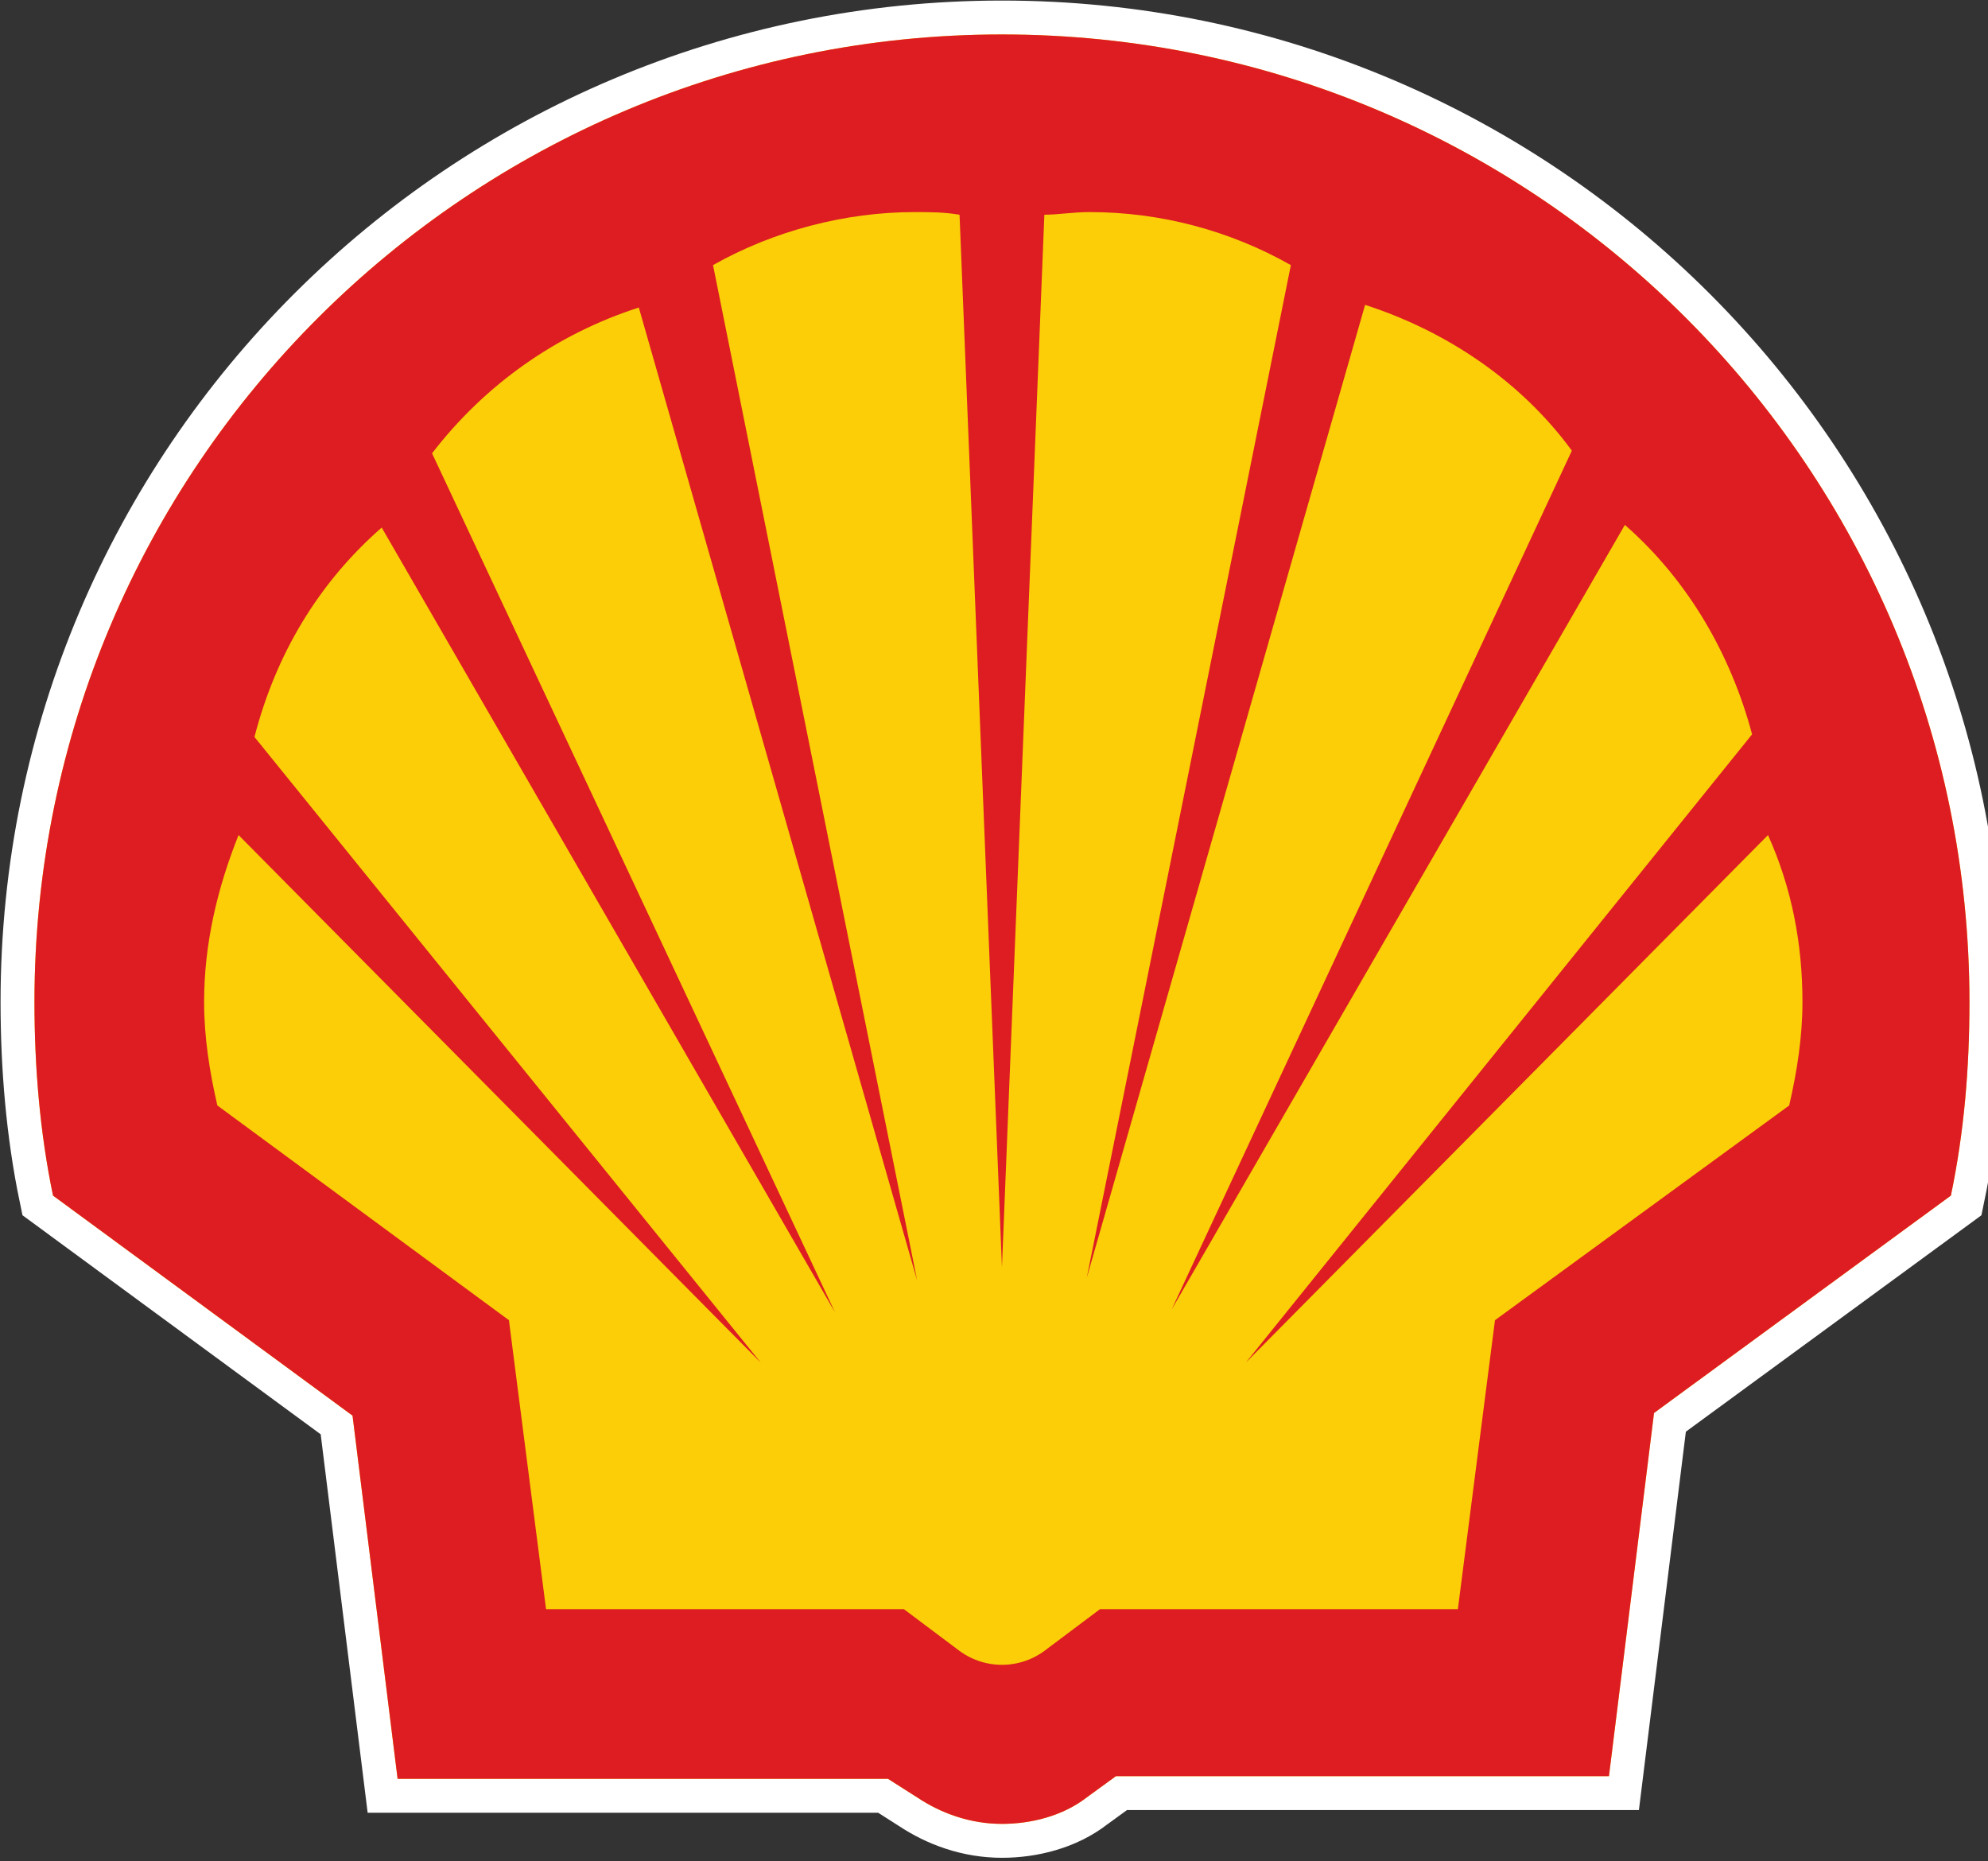
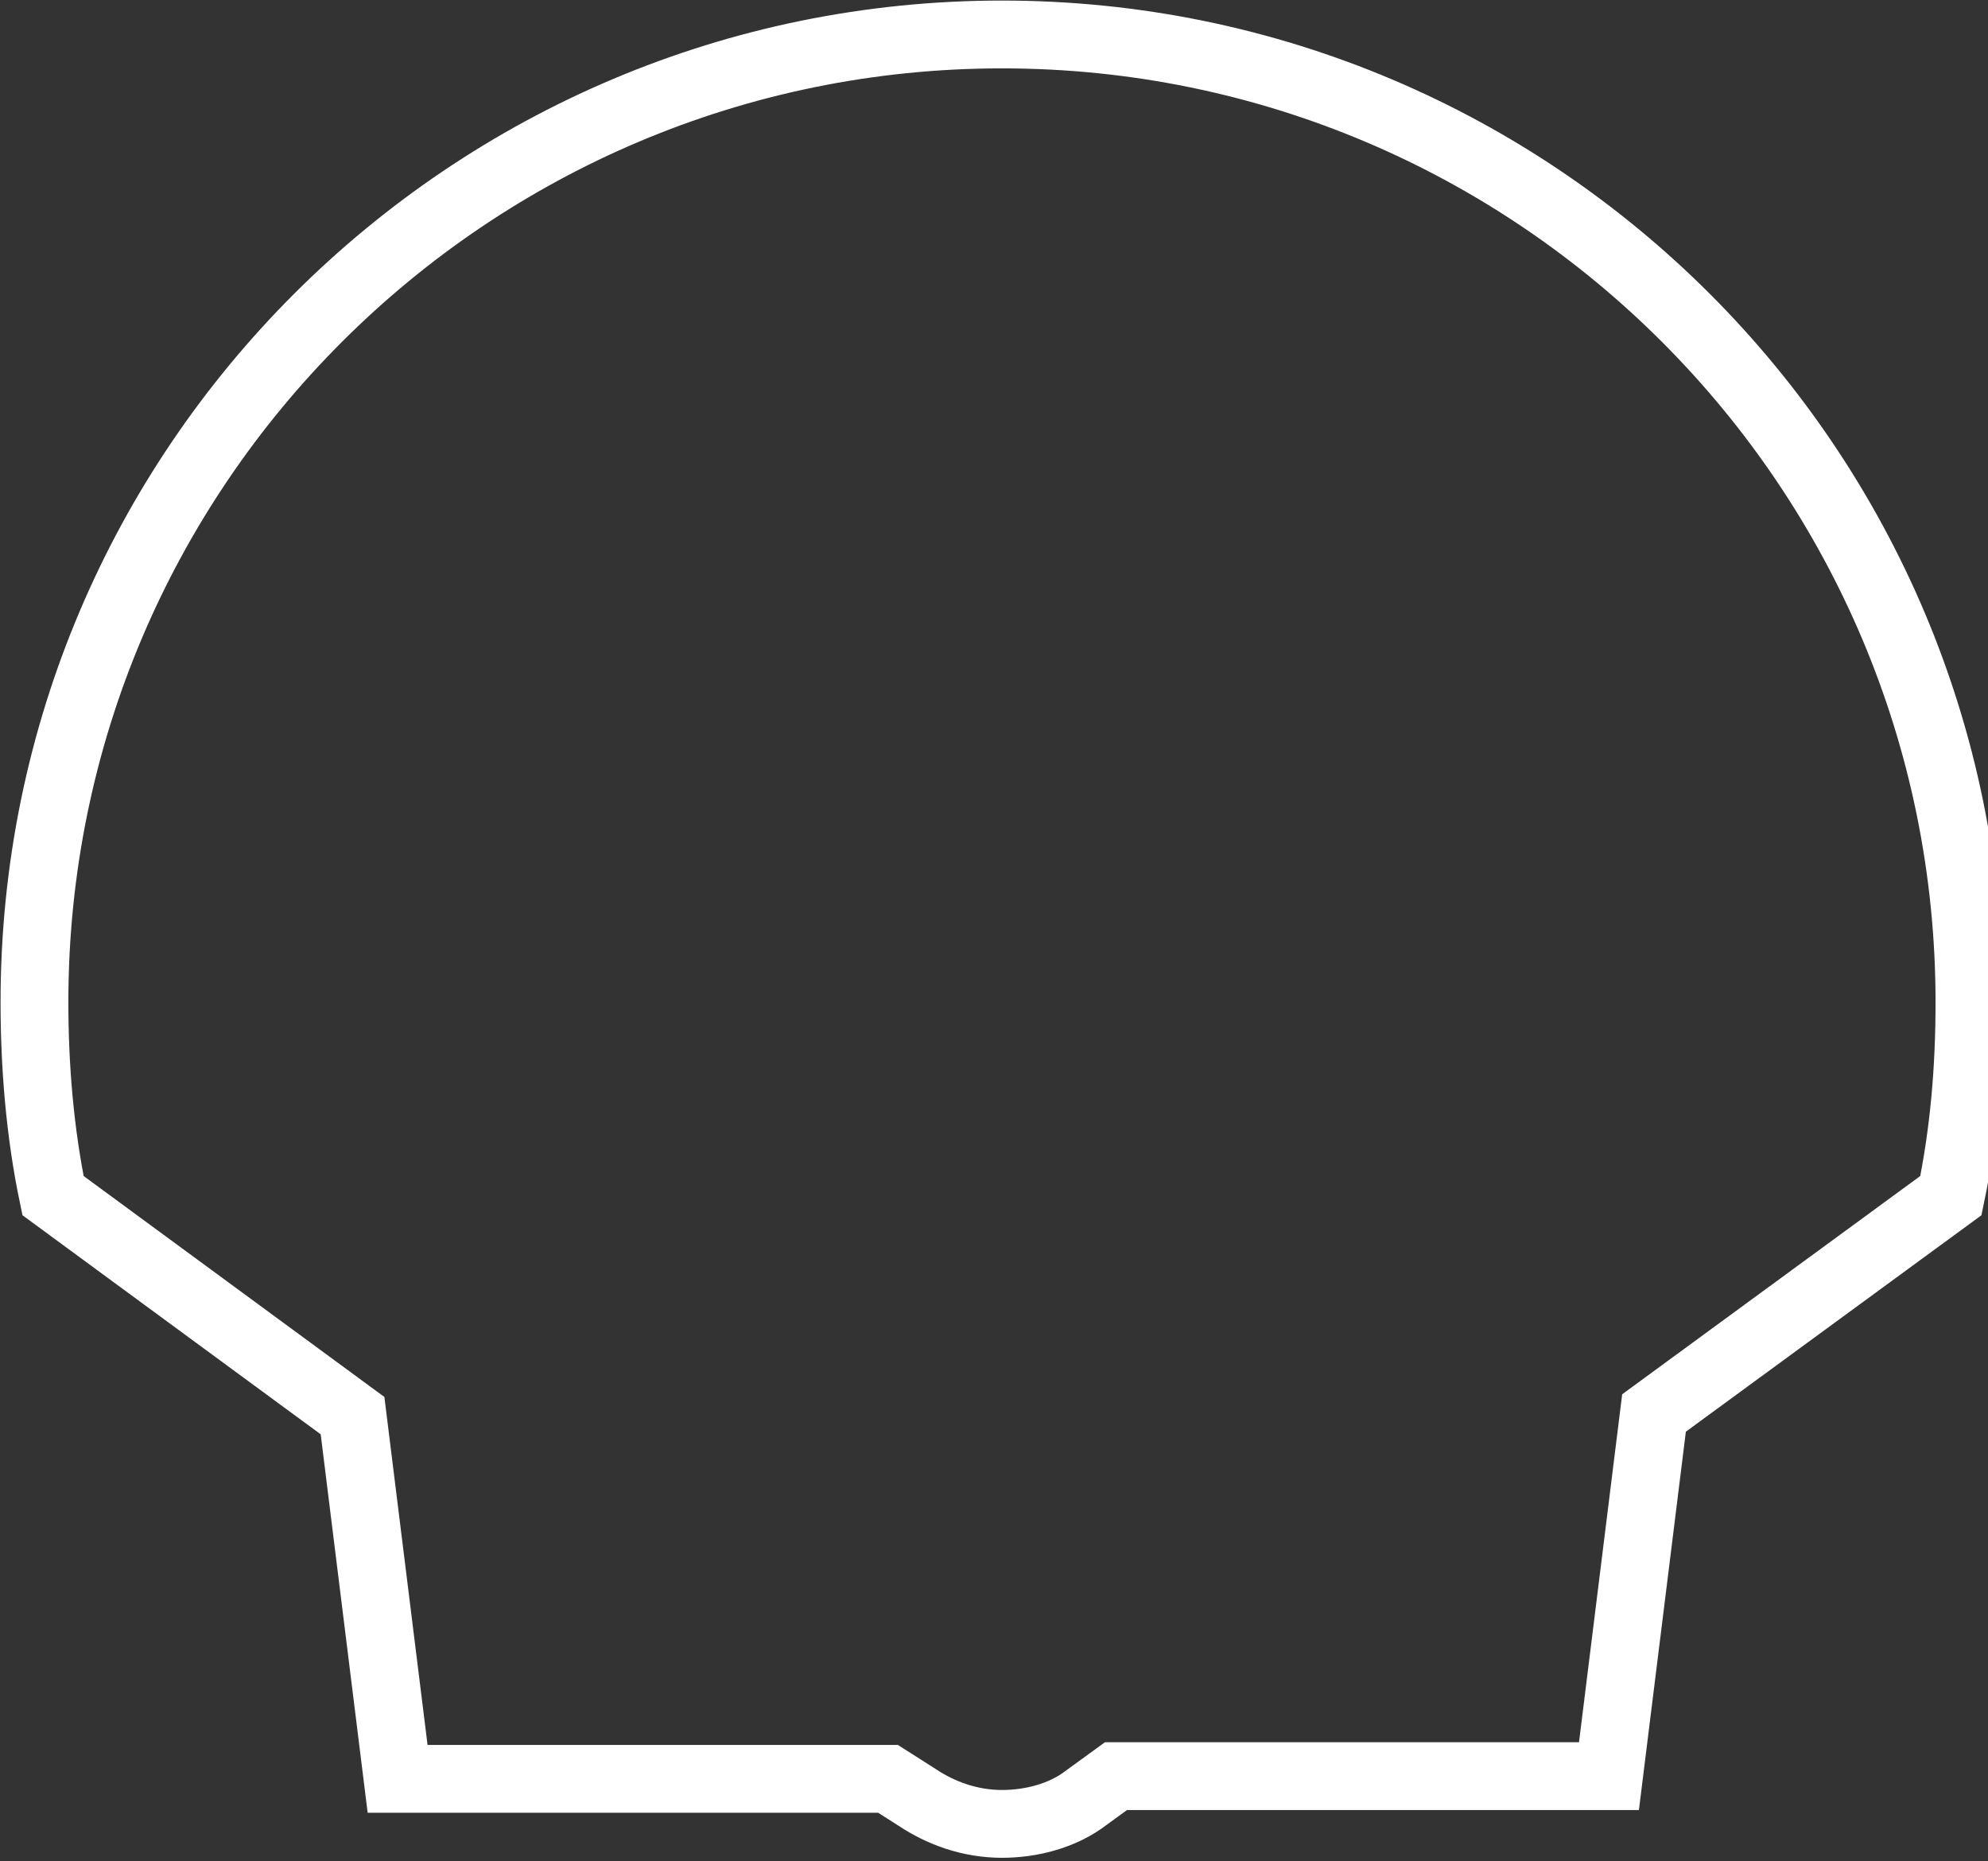
<svg xmlns="http://www.w3.org/2000/svg" viewBox="0 0 75 70.2">
  <rect x="0" y="0" width="75" height="70.2" fill="#333333" stroke="none" />
  <path d="M33.5 67.1H15l-1.7-13.7L2 45.1c-.5-2.4-.7-4.9-.7-7.3 0-20.2 16.4-36.5 36.5-36.5 20.2 0 36.5 16.4 36.5 36.5 0 2.5-.2 4.9-.7 7.3l-11.2 8.2L60.7 67H42.1l-1.1.8c-.9.7-2.1 1-3.2 1-1.2 0-2.3-.4-3.2-1z" fill="none" stroke="#fff" stroke-miterlimit="40" stroke-width="2.558" />
-   <path d="M33.5 67.1H15l-1.7-13.7L2 45.1c-.5-2.4-.7-4.9-.7-7.3 0-20.2 16.4-36.5 36.5-36.5 20.2 0 36.5 16.4 36.5 36.5 0 2.5-.2 4.9-.7 7.3l-11.2 8.2L60.7 67H42.1l-1.1.8c-.9.7-2.1 1-3.2 1-1.2 0-2.3-.4-3.2-1z" fill="#fbce07" />
-   <path clip-rule="evenodd" d="M33.5 67.1H15l-1.7-13.7L2 45.1c-.5-2.4-.7-4.9-.7-7.3 0-20.2 16.4-36.5 36.5-36.5 20.2 0 36.5 16.4 36.5 36.5 0 2.5-.2 4.9-.7 7.3l-11.2 8.2L60.7 67H42.1l-1.1.8c-.9.7-2.1 1-3.2 1-1.2 0-2.3-.4-3.2-1zm.6-6.4H20.6l-1.4-10.9-11-8.1c-.3-1.3-.5-2.6-.5-3.9 0-2.2.5-4.3 1.3-6.3l19.7 19.9L9.6 27.8c.8-3.1 2.4-5.8 4.8-7.9l17.1 29.6-15.2-32.4c2-2.6 4.7-4.5 7.8-5.5l10.5 36.7L26.9 10c2.3-1.3 5-2 7.6-2 .6 0 1.1 0 1.7.1l1.6 39.7 1.6-39.7c.5 0 1.1-.1 1.7-.1 2.7 0 5.3.7 7.6 2L41 48.2l10.5-36.7c3.1 1 5.9 2.9 7.8 5.5L44.2 49.4l17.1-29.6c2.4 2.1 4 4.9 4.8 7.9L47 51.4l19.7-19.9c.9 2 1.3 4.1 1.3 6.3 0 1.3-.2 2.6-.5 3.9l-11.1 8.1L55 60.7H41.5l-2 1.5c-.5.4-1.1.6-1.7.6s-1.2-.2-1.7-.6z" fill="#dd1d21" fill-rule="evenodd">
-             </path>
</svg>